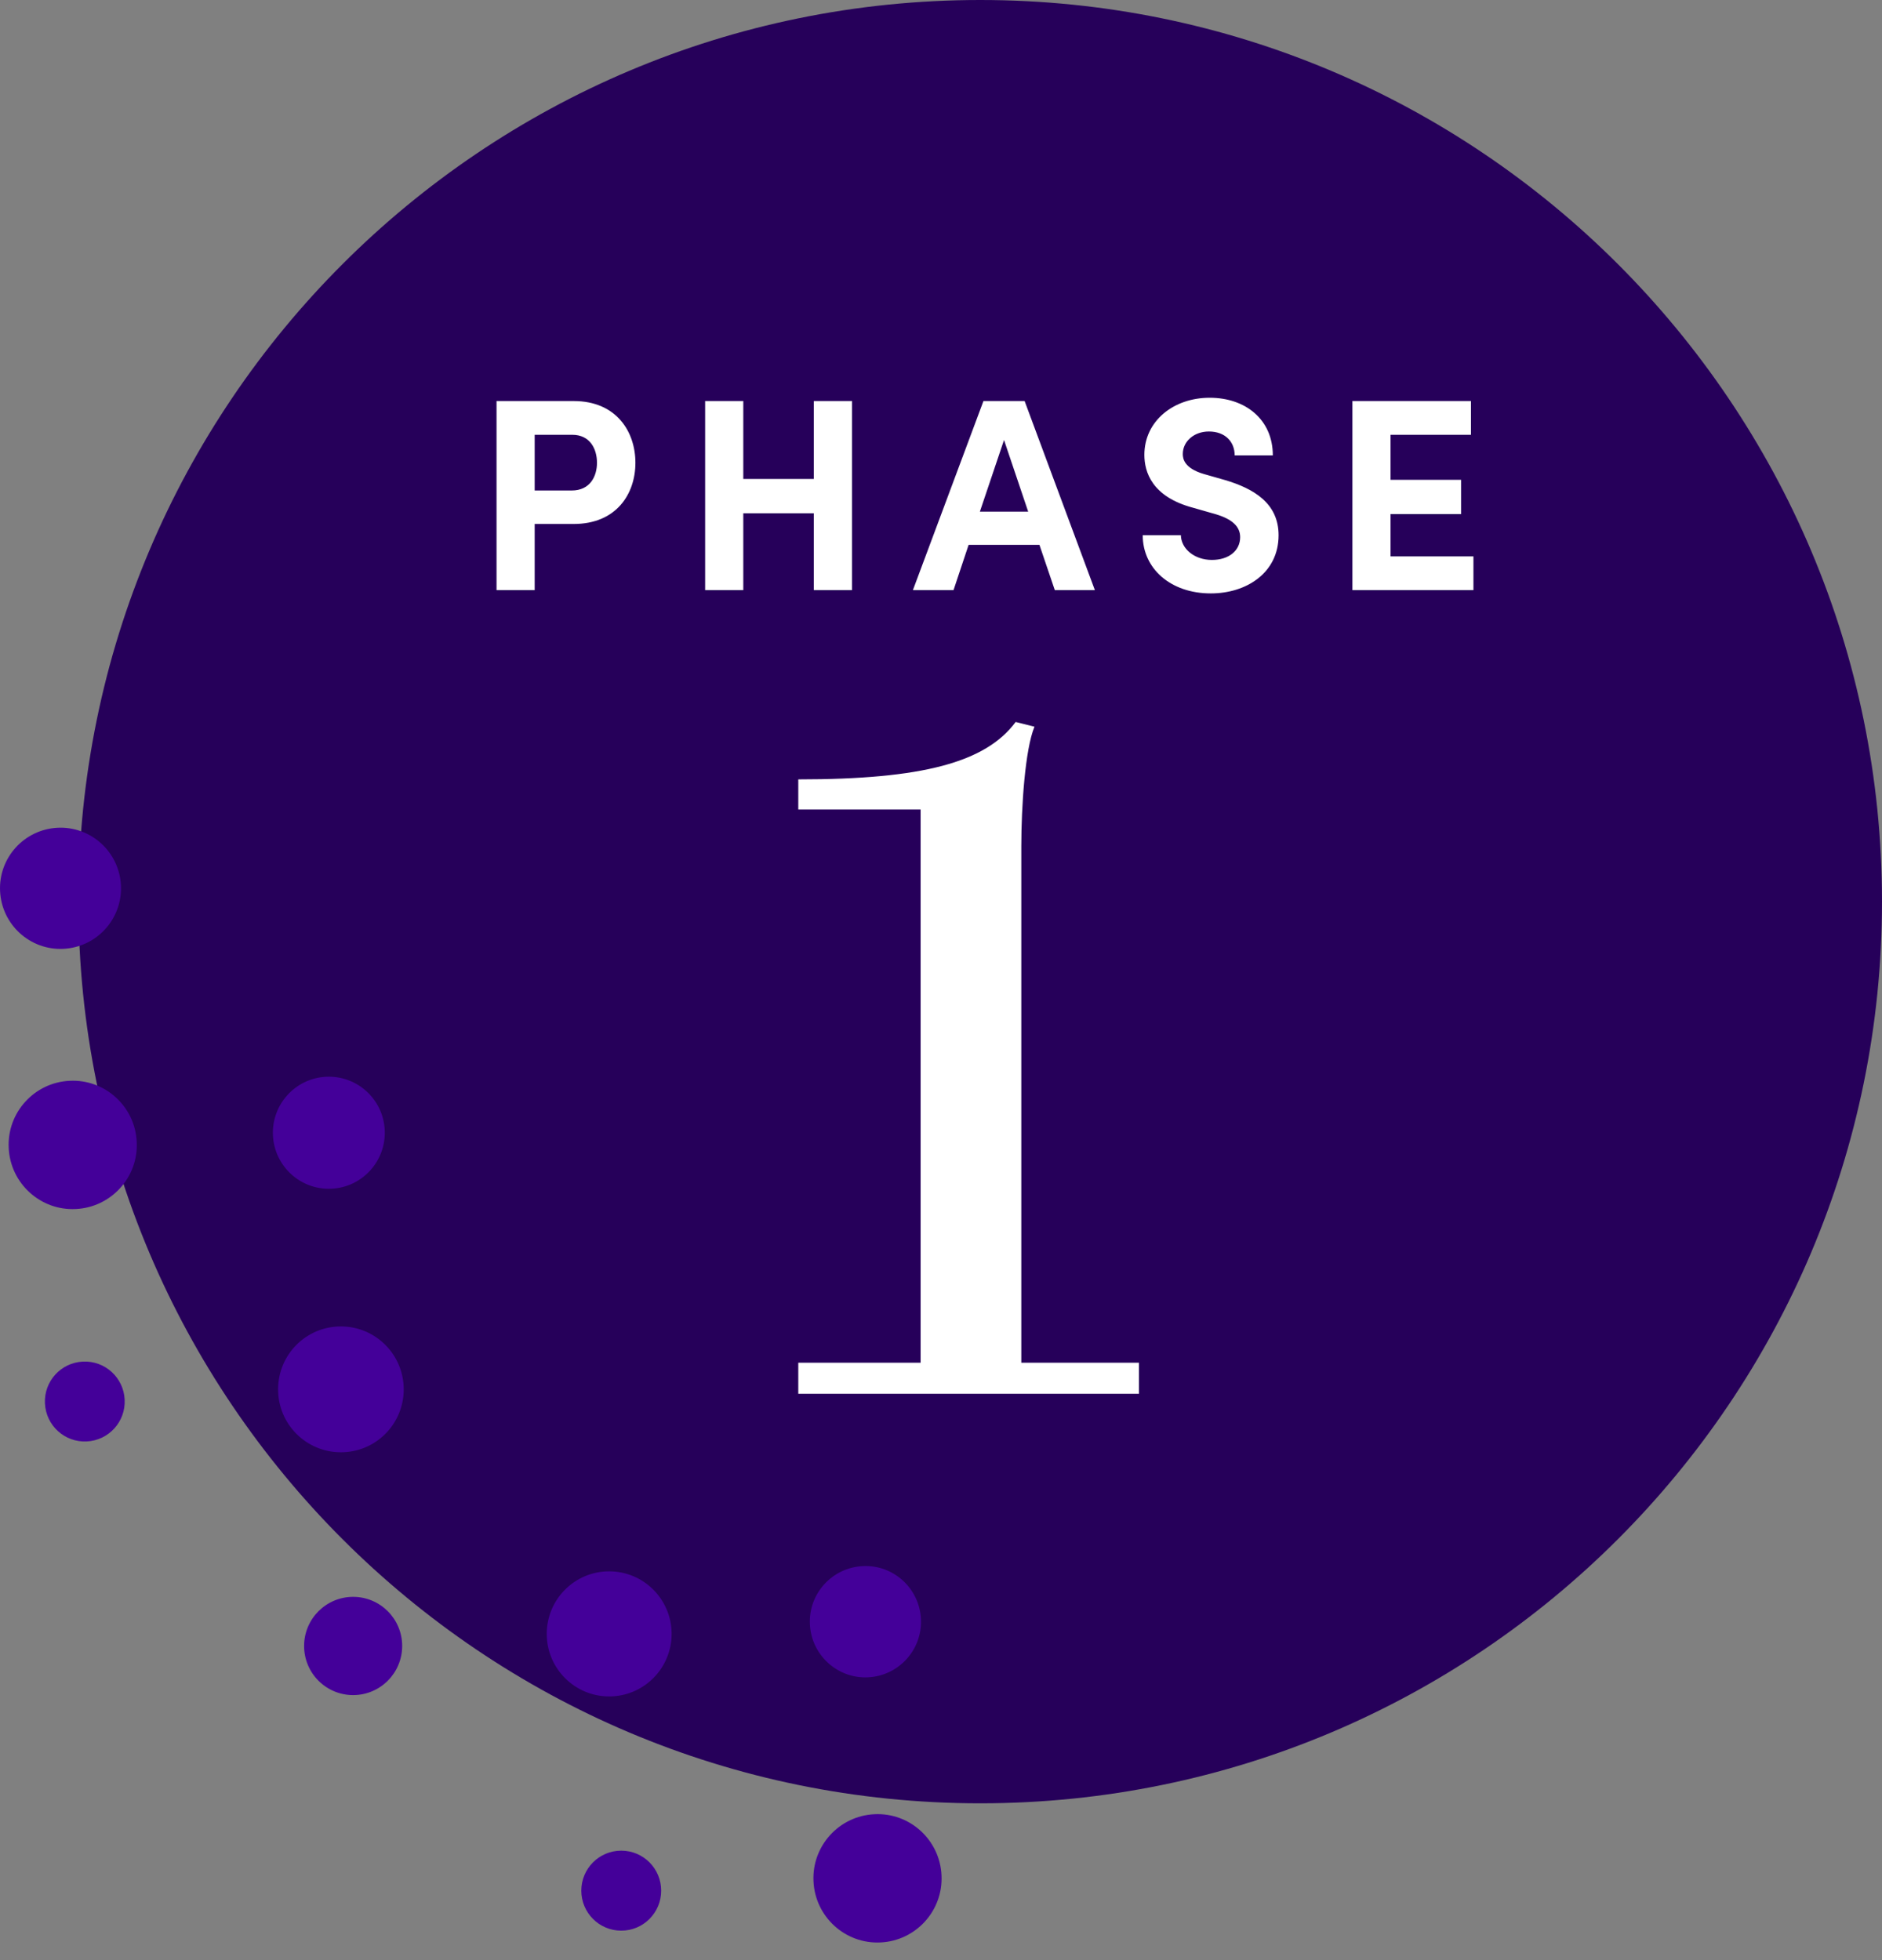
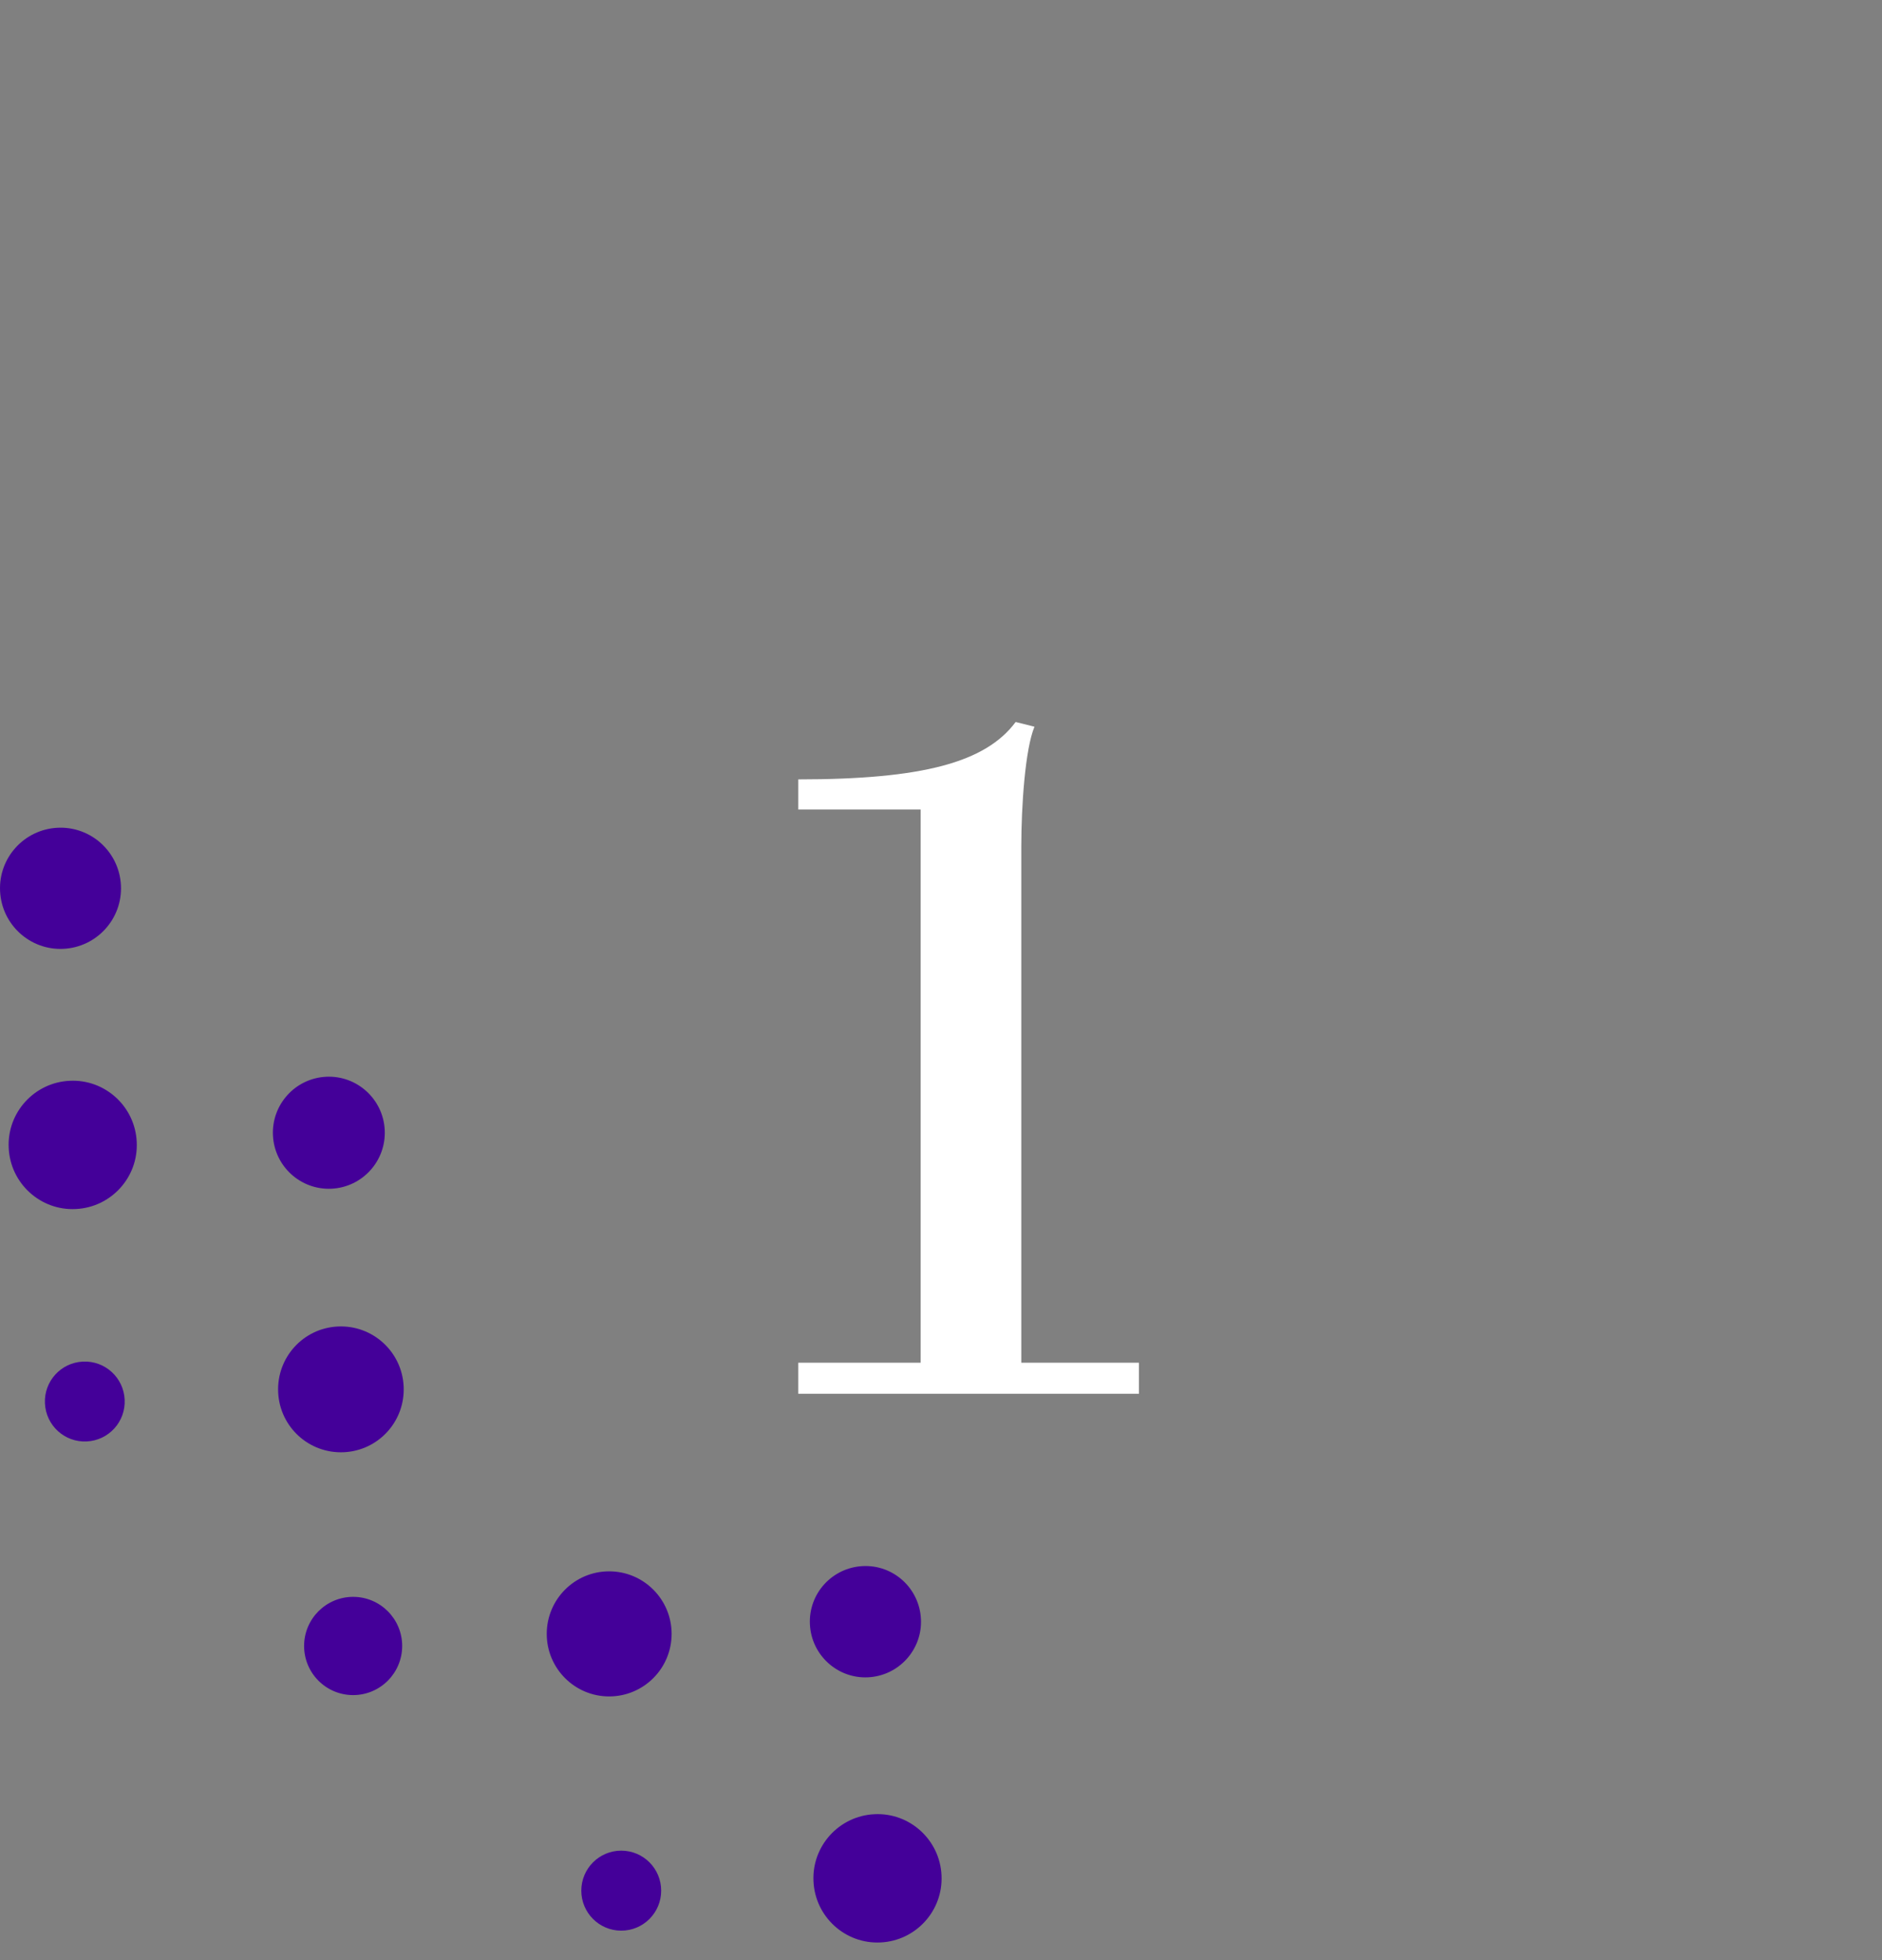
<svg xmlns="http://www.w3.org/2000/svg" width="96" height="100" viewBox="0 0 96 100" fill="none">
  <rect x="0" y="0" width="96" height="100" fill="#808080" stroke="none" />
-   <path d="M50 92C75.405 92 96 71.405 96 46C96 20.595 75.405 0 50 0C24.595 0 4 20.595 4 46C4 71.405 24.595 92 50 92Z" fill="#26005A" />
  <path d="M44.605 92.556C46.407 92.465 47.943 93.867 48.026 95.671C48.117 97.476 46.718 99.014 44.917 99.098C43.115 99.189 41.58 97.788 41.496 95.983C41.405 94.178 42.804 92.64 44.605 92.556ZM31.689 94.415C32.815 94.415 33.726 95.328 33.726 96.456C33.726 97.583 32.815 98.497 31.689 98.497C30.564 98.497 29.652 97.583 29.652 96.456C29.652 95.328 30.564 94.415 31.689 94.415ZM31.073 80.165C32.832 80.165 34.259 81.594 34.259 83.356C34.259 85.118 32.832 86.547 31.073 86.547C29.314 86.547 27.889 85.118 27.889 83.356C27.889 81.594 29.314 80.165 31.073 80.165ZM18.013 81.467C19.394 81.467 20.515 82.589 20.515 83.973C20.514 85.357 19.394 86.479 18.013 86.479C16.631 86.479 15.512 85.357 15.512 83.973C15.512 82.59 16.631 81.468 18.013 81.467ZM44.013 79.898C45.578 79.822 46.901 81.033 46.977 82.602C47.053 84.163 45.844 85.496 44.278 85.572C42.72 85.648 41.389 84.438 41.313 82.869C41.237 81.3 42.447 79.974 44.013 79.898ZM17.237 67.674C19.009 67.591 20.506 68.962 20.59 70.729C20.673 72.503 19.313 74.004 17.542 74.088C15.771 74.171 14.273 72.808 14.189 71.034C14.106 69.259 15.466 67.758 17.237 67.674ZM4.23 69.465C5.355 69.411 6.306 70.28 6.359 71.407C6.412 72.534 5.546 73.485 4.421 73.539C3.296 73.592 2.345 72.724 2.292 71.597C2.239 70.47 3.105 69.518 4.23 69.465ZM3.554 55.139C5.355 55.048 6.891 56.449 6.974 58.254C7.066 60.059 5.667 61.597 3.865 61.681C2.063 61.773 0.528 60.371 0.444 58.566C0.353 56.761 1.752 55.223 3.554 55.139ZM16.637 54.933C18.21 54.857 19.549 56.076 19.625 57.652C19.701 59.228 18.485 60.569 16.911 60.645C15.337 60.721 13.999 59.503 13.923 57.926C13.847 56.35 15.063 55.01 16.637 54.933ZM2.938 42.23C4.641 42.147 6.085 43.464 6.169 45.169C6.252 46.876 4.937 48.323 3.234 48.407C1.531 48.49 0.087 47.172 0.004 45.466C-0.08 43.761 1.236 42.314 2.938 42.23Z" fill="#440099" />
  <path d="M58.096 71.106H40.72V69.522H46.96V41.298H40.72V39.762C47.056 39.762 50.272 38.898 51.808 36.834L52.768 37.074C52.288 38.226 52.096 41.154 52.096 43.17V69.522H58.096V71.106Z" fill="white" />
-   <path d="M25.328 20.46H29.262C31.446 20.46 32.412 22.028 32.412 23.61C32.412 25.192 31.446 26.732 29.262 26.732H27.274V30.106H25.328V20.46ZM27.274 25.024H29.164C30.102 25.024 30.452 24.296 30.452 23.61C30.452 22.91 30.102 22.182 29.192 22.182H27.274V25.024ZM41.513 24.436V20.46H43.459V30.106H41.513V26.186H37.915V30.106H35.969V20.46H37.915V24.436H41.513ZM55.849 30.106H53.805L53.021 27.796H49.409L48.639 30.106H46.567L50.165 20.46H52.265L55.849 30.106ZM51.215 22.448L49.983 26.102H52.447L51.215 22.448ZM61.762 30.274C59.704 30.274 58.29 29 58.29 27.306H60.236C60.25 27.992 60.922 28.566 61.818 28.566C62.686 28.566 63.26 28.09 63.26 27.404C63.26 26.872 62.868 26.494 62.042 26.242L60.866 25.906C58.752 25.346 58.374 24.072 58.374 23.204C58.374 21.482 59.858 20.292 61.706 20.292C63.526 20.292 64.926 21.398 64.926 23.232H62.98C62.98 22.546 62.504 22.014 61.664 22.014C60.908 22.014 60.334 22.518 60.334 23.162C60.334 23.4 60.404 23.89 61.412 24.184L62.49 24.492C63.946 24.926 65.22 25.668 65.22 27.306C65.22 29.224 63.582 30.274 61.762 30.274ZM70.931 26.228V28.384H75.159V30.106H68.985V20.46H75.033V22.182H70.931V24.478H74.529V26.228H70.931Z" fill="white" />
</svg>